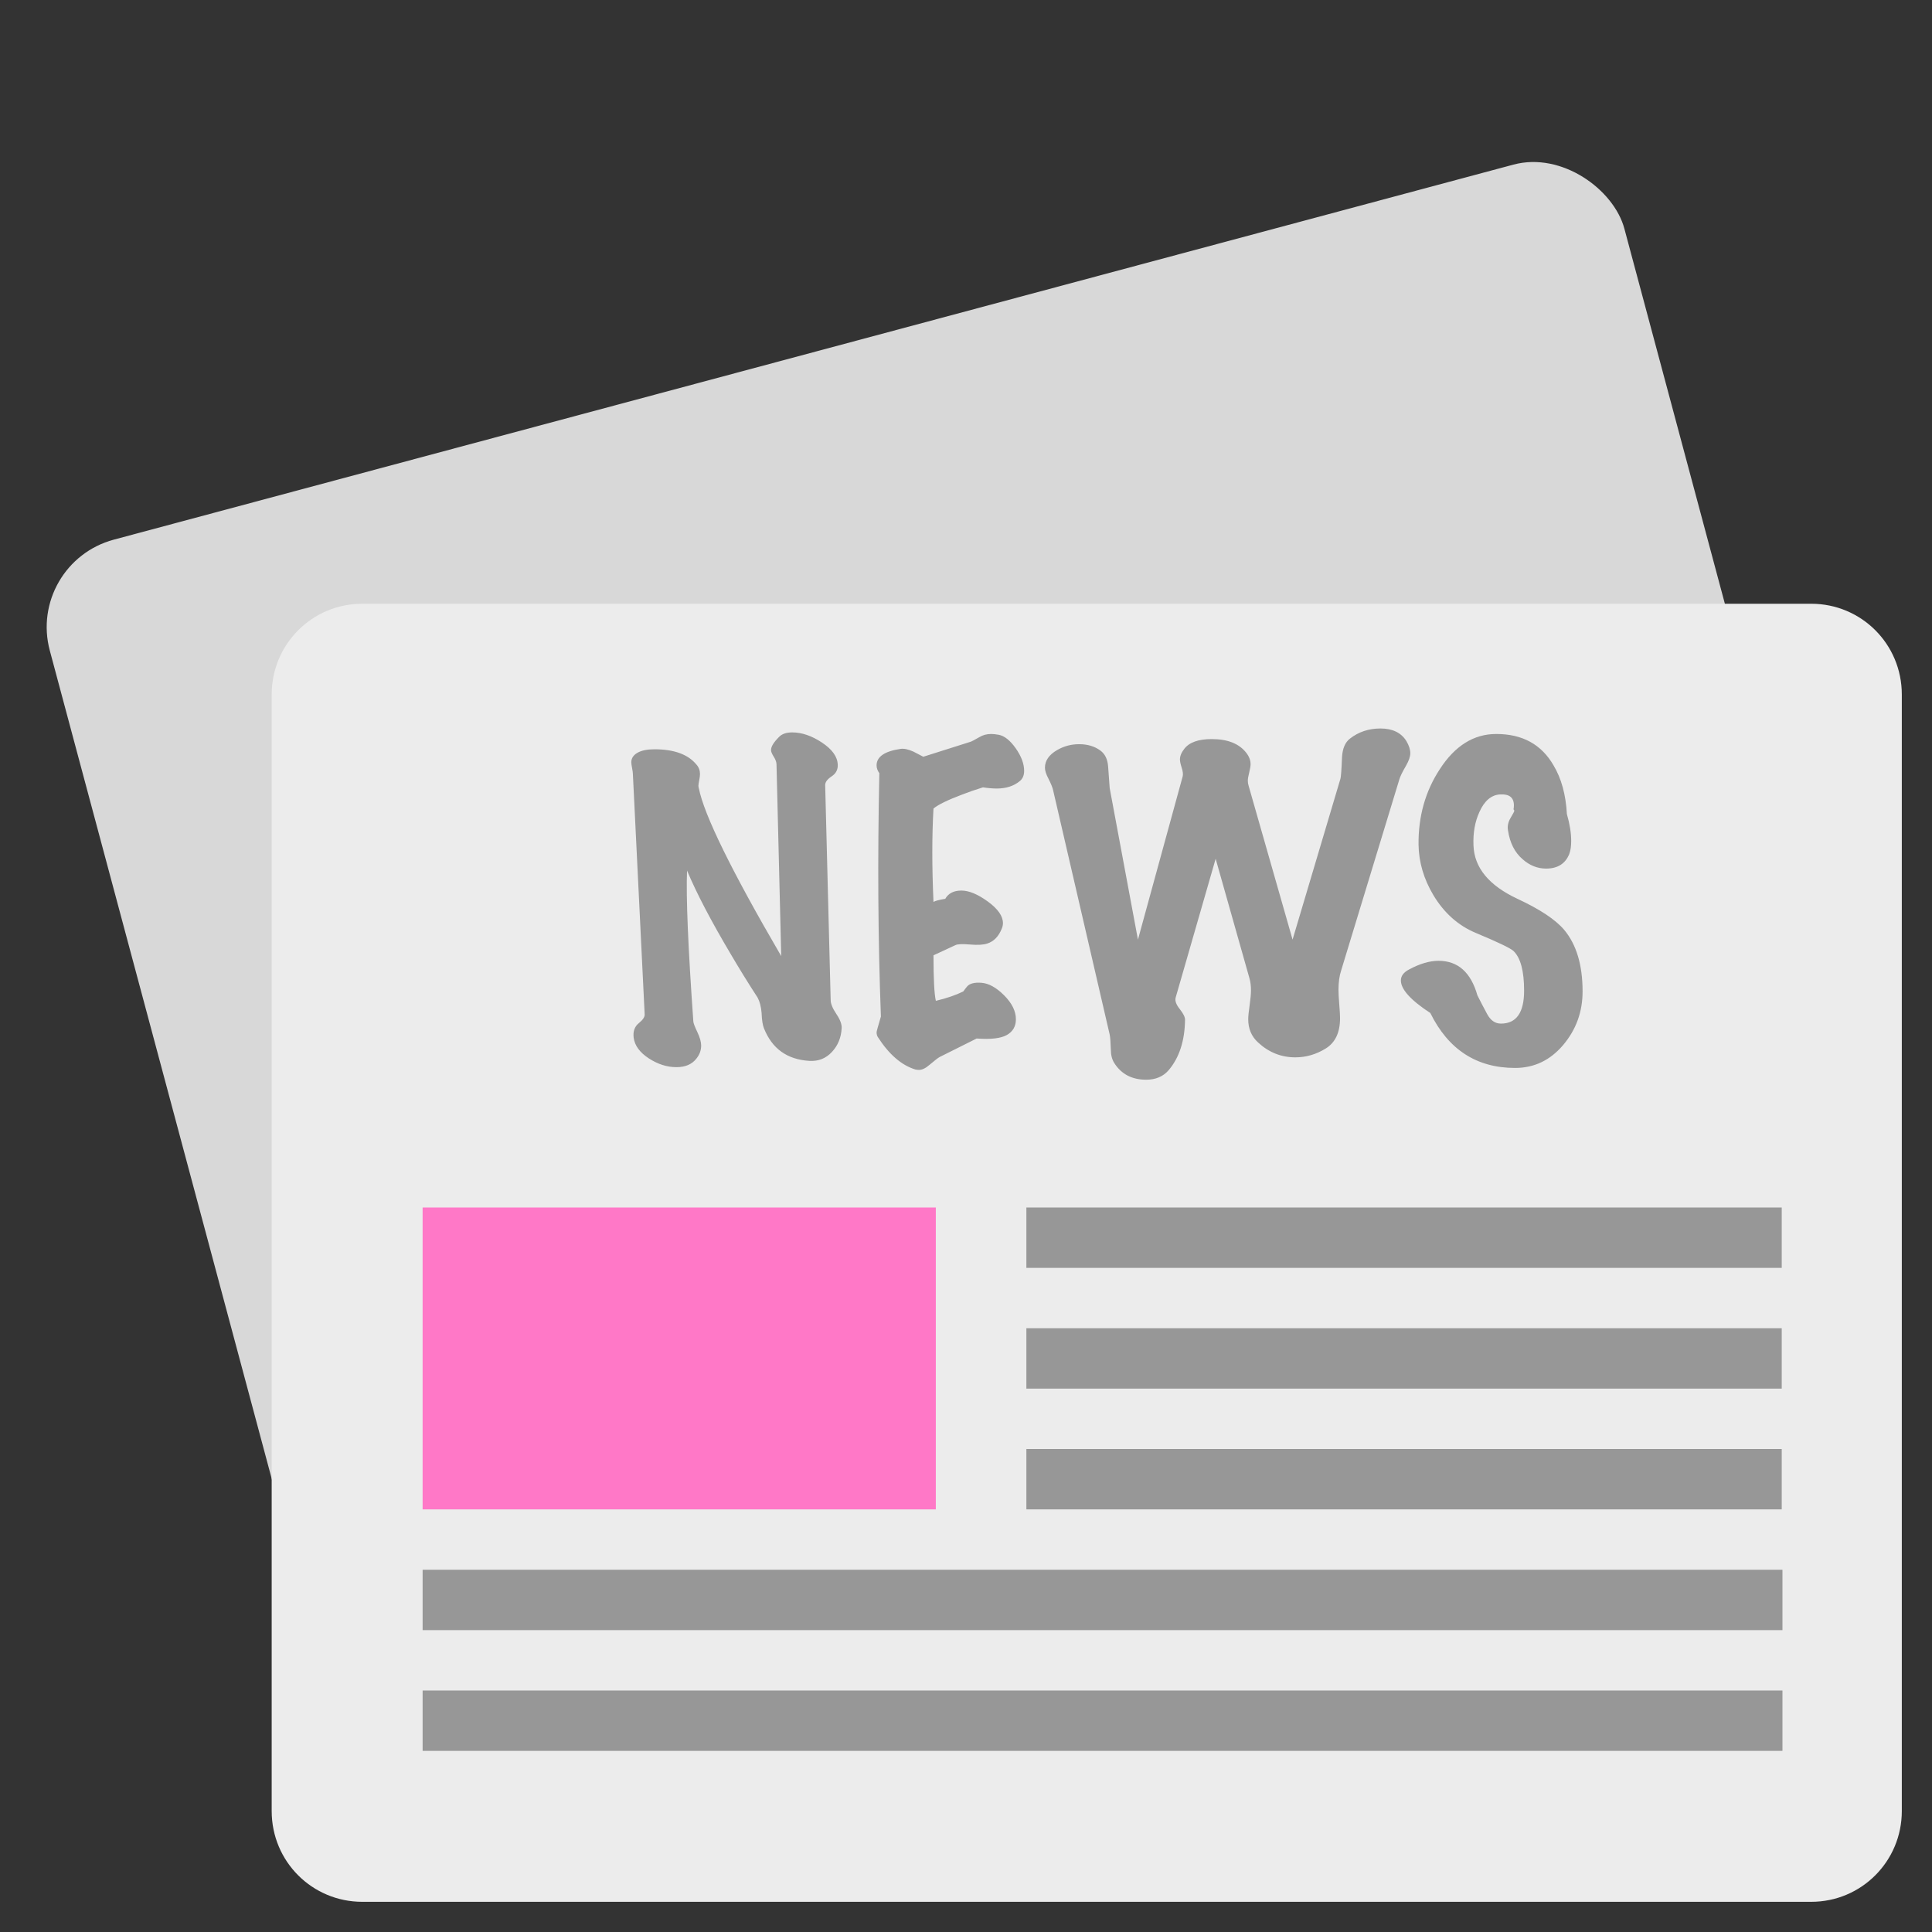
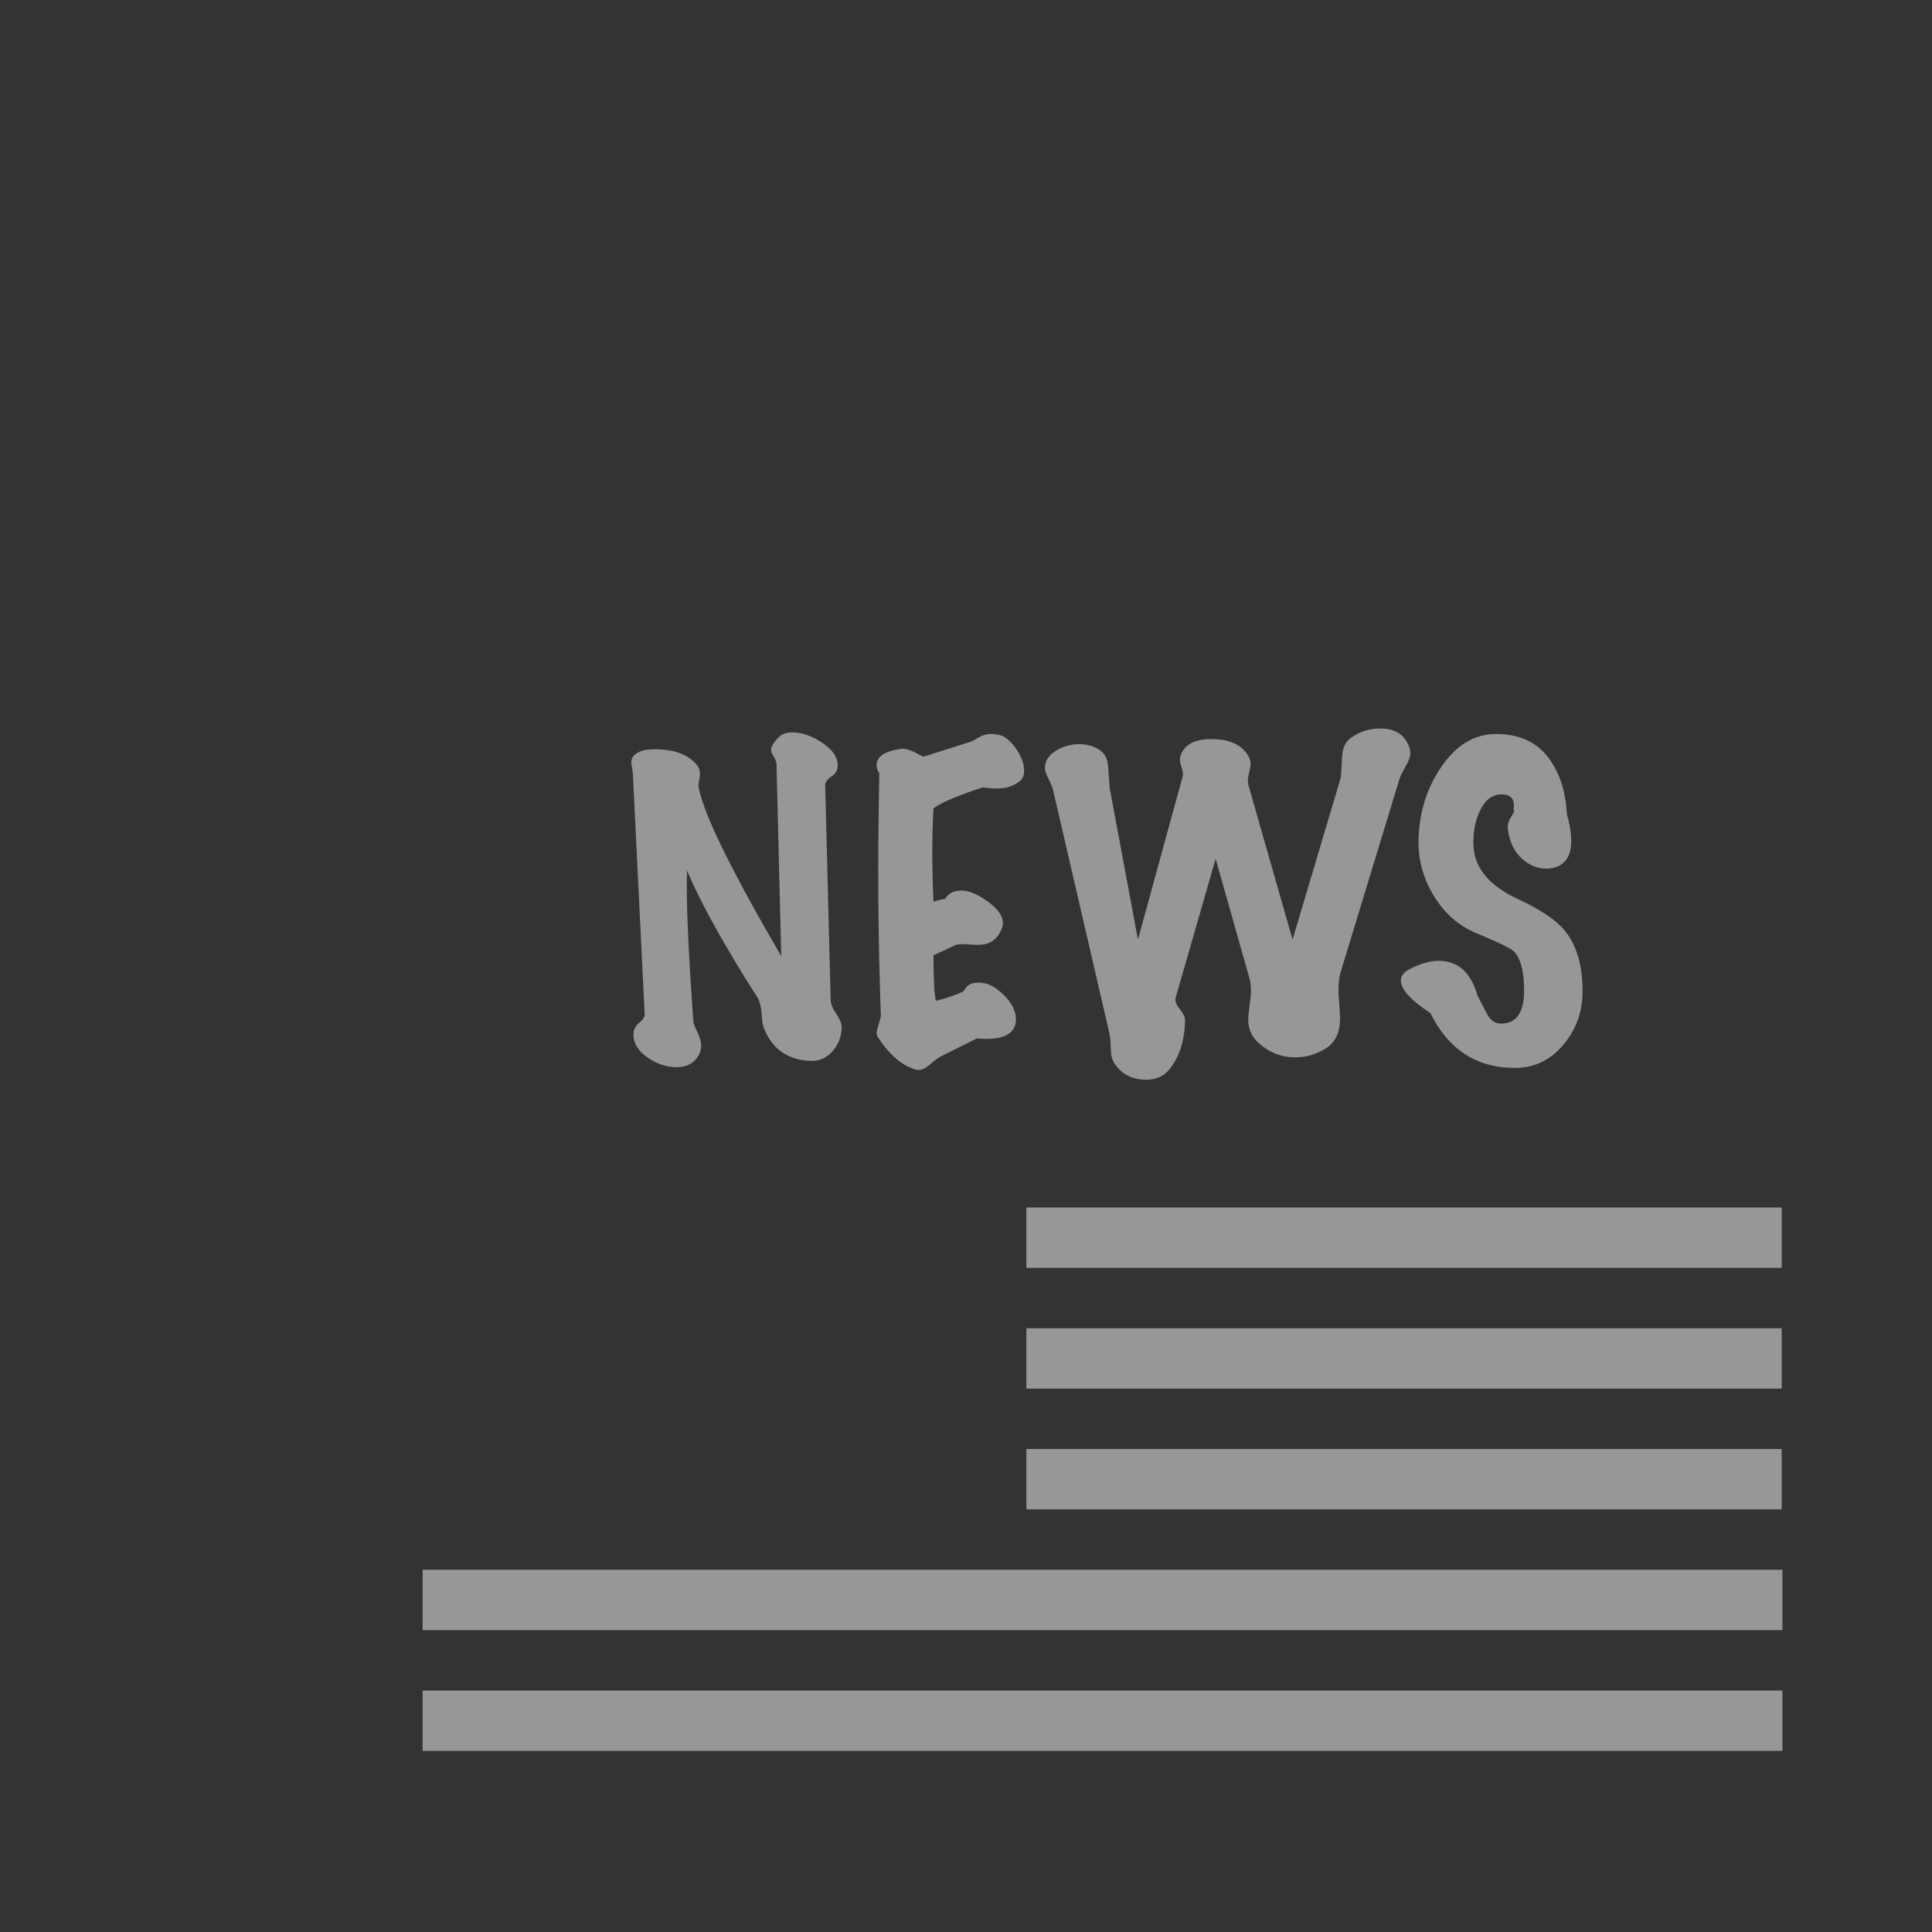
<svg xmlns="http://www.w3.org/2000/svg" width="64" height="64" viewBox="0 0 64 64">
  <rect x="0" y="0" width="64" height="64" fill="#333333" stroke="none" />
  <g fill="none" fill-rule="evenodd">
-     <rect width="54" height="39" x="5" y="11" fill="#D8D8D8" rx="3" transform="rotate(-15 32 30.5)" />
-     <path fill="#ECECEC" d="M9,23.007 C9,21.346 10.335,20 12,20 L60,20 C61.657,20 63,21.334 63,23.007 L63,59.993 C63,61.654 61.665,63 60,63 L12,63 C10.343,63 9,61.666 9,59.993 L9,23.007 Z" />
-     <rect width="17" height="10" x="14" y="40" fill="#FF78C7" />
    <path stroke="#979797" stroke-linecap="square" stroke-width="2" d="M35 41L58.022 41M35 49L58.022 49M35 45L58.022 45" />
    <path fill="#979797" d="M27.881,34.064 C27.864,34.376 27.755,34.638 27.556,34.85 C27.357,35.063 27.11,35.16 26.815,35.143 C26.078,35.1 25.576,34.74 25.307,34.064 C25.264,33.96 25.238,33.791 25.229,33.557 C25.212,33.349 25.168,33.18 25.099,33.05 C24.778,32.556 24.484,32.079 24.215,31.62 C23.556,30.511 23.071,29.583 22.759,28.838 C22.724,29.722 22.794,31.386 22.967,33.83 C22.967,33.882 23.01,33.999 23.097,34.181 C23.184,34.363 23.227,34.515 23.227,34.636 C23.227,34.792 23.175,34.935 23.071,35.065 C22.924,35.256 22.703,35.351 22.408,35.351 C22.096,35.351 21.791,35.254 21.491,35.059 C21.192,34.863 21.026,34.636 20.991,34.376 C20.965,34.168 21.021,34.008 21.16,33.895 C21.299,33.782 21.364,33.683 21.355,33.596 L20.965,25.64 C20.965,25.597 20.956,25.532 20.939,25.445 C20.922,25.358 20.913,25.293 20.913,25.25 C20.913,25.12 20.98,25.016 21.114,24.938 C21.249,24.86 21.437,24.821 21.68,24.821 C22.33,24.821 22.794,24.99 23.071,25.328 C23.149,25.415 23.188,25.519 23.188,25.64 C23.188,25.692 23.179,25.761 23.162,25.848 C23.145,25.935 23.136,25.995 23.136,26.03 C23.136,26.056 23.14,26.082 23.149,26.108 C23.322,26.992 24.232,28.847 25.879,31.672 L25.723,25.328 C25.723,25.25 25.693,25.163 25.632,25.068 C25.571,24.973 25.541,24.899 25.541,24.847 C25.541,24.734 25.628,24.591 25.801,24.418 C25.896,24.314 26.044,24.262 26.243,24.262 C26.564,24.262 26.893,24.375 27.231,24.6 C27.569,24.825 27.742,25.068 27.751,25.328 C27.76,25.493 27.693,25.623 27.549,25.718 C27.406,25.813 27.335,25.909 27.335,26.004 L27.517,33.128 C27.517,33.249 27.58,33.403 27.706,33.59 C27.831,33.776 27.89,33.934 27.881,34.064 Z M33.783,25.874 C33.584,26.039 33.328,26.121 33.016,26.121 C32.886,26.121 32.734,26.108 32.561,26.082 C32.31,26.16 32.084,26.238 31.885,26.316 C31.4,26.498 31.079,26.654 30.923,26.784 C30.871,27.685 30.871,28.717 30.923,29.878 C30.975,29.843 31.105,29.809 31.313,29.774 C31.417,29.592 31.595,29.501 31.846,29.501 C32.097,29.501 32.39,29.622 32.724,29.865 C33.057,30.108 33.224,30.346 33.224,30.58 C33.224,30.641 33.211,30.701 33.185,30.762 C33.081,31.022 32.921,31.187 32.704,31.256 C32.574,31.299 32.383,31.31 32.132,31.288 C31.881,31.267 31.72,31.273 31.651,31.308 C31.452,31.403 31.209,31.516 30.923,31.646 C30.923,32.426 30.949,32.929 31.001,33.154 C31.365,33.067 31.668,32.963 31.911,32.842 C31.954,32.781 31.998,32.725 32.041,32.673 C32.128,32.578 32.284,32.539 32.509,32.556 C32.752,32.573 33.003,32.712 33.263,32.972 C33.523,33.232 33.653,33.496 33.653,33.765 C33.653,33.999 33.553,34.172 33.354,34.285 C33.155,34.398 32.821,34.437 32.353,34.402 L31.131,35.013 C31.079,35.039 30.966,35.126 30.793,35.273 C30.663,35.386 30.546,35.442 30.442,35.442 C30.407,35.442 30.368,35.438 30.325,35.429 C29.866,35.29 29.45,34.931 29.077,34.35 C29.051,34.307 29.038,34.255 29.038,34.194 C29.038,34.168 29.086,33.995 29.181,33.674 C29.086,31.152 29.068,28.465 29.129,25.614 C29.068,25.527 29.038,25.441 29.038,25.354 C29.038,25.068 29.302,24.886 29.831,24.808 C29.944,24.791 30.087,24.821 30.26,24.899 C30.373,24.96 30.481,25.016 30.585,25.068 L32.145,24.574 C32.18,24.565 32.279,24.513 32.444,24.418 C32.557,24.349 32.687,24.314 32.834,24.314 C32.903,24.314 32.986,24.323 33.081,24.34 C33.272,24.375 33.46,24.524 33.647,24.788 C33.833,25.053 33.926,25.302 33.926,25.536 C33.926,25.683 33.878,25.796 33.783,25.874 Z M46.588,24.548 C46.675,24.695 46.718,24.83 46.718,24.951 C46.718,25.064 46.67,25.202 46.575,25.367 C46.454,25.575 46.38,25.727 46.354,25.822 L44.43,32.14 C44.369,32.322 44.339,32.539 44.339,32.79 C44.339,32.903 44.348,33.063 44.365,33.271 C44.382,33.479 44.391,33.631 44.391,33.726 C44.391,34.203 44.233,34.538 43.916,34.733 C43.6,34.929 43.264,35.026 42.909,35.026 C42.441,35.026 42.029,34.861 41.674,34.532 C41.457,34.333 41.349,34.077 41.349,33.765 C41.349,33.67 41.364,33.516 41.395,33.303 C41.425,33.091 41.44,32.924 41.44,32.803 C41.44,32.656 41.423,32.521 41.388,32.4 L40.27,28.448 L38.944,33.05 C38.918,33.154 38.963,33.28 39.081,33.427 C39.198,33.574 39.256,33.691 39.256,33.778 C39.247,34.48 39.065,35.039 38.71,35.455 C38.528,35.663 38.281,35.767 37.969,35.767 C37.501,35.767 37.15,35.585 36.916,35.221 C36.838,35.1 36.799,34.952 36.799,34.779 C36.79,34.519 36.777,34.35 36.76,34.272 L34.888,26.186 C34.871,26.099 34.819,25.969 34.732,25.796 C34.654,25.649 34.615,25.527 34.615,25.432 C34.615,25.198 34.749,25.003 35.018,24.847 C35.243,24.717 35.486,24.652 35.746,24.652 C36.023,24.652 36.257,24.721 36.448,24.86 C36.604,24.973 36.691,25.15 36.708,25.393 C36.725,25.636 36.743,25.874 36.76,26.108 L37.696,31.126 L39.178,25.718 C39.195,25.649 39.185,25.553 39.145,25.432 C39.106,25.311 39.087,25.22 39.087,25.159 C39.087,25.046 39.135,24.929 39.23,24.808 C39.395,24.591 39.698,24.483 40.14,24.483 C40.669,24.483 41.05,24.635 41.284,24.938 C41.379,25.059 41.427,25.185 41.427,25.315 C41.427,25.376 41.412,25.467 41.382,25.588 C41.351,25.709 41.336,25.8 41.336,25.861 C41.336,25.922 41.345,25.978 41.362,26.03 L42.818,31.126 L44.404,25.796 C44.421,25.744 44.439,25.506 44.456,25.081 C44.473,24.795 44.56,24.591 44.716,24.47 C45.002,24.245 45.34,24.132 45.73,24.132 C46.129,24.132 46.415,24.271 46.588,24.548 Z M52.425,32.842 C52.425,33.518 52.211,34.109 51.782,34.617 C51.352,35.124 50.822,35.377 50.189,35.377 C48.915,35.377 47.979,34.77 47.381,33.557 C46.731,33.132 46.406,32.773 46.406,32.478 C46.406,32.331 46.497,32.209 46.679,32.114 C47.034,31.923 47.359,31.828 47.654,31.828 C48.295,31.828 48.724,32.209 48.941,32.972 C49.045,33.18 49.153,33.388 49.266,33.596 C49.379,33.804 49.53,33.908 49.721,33.908 C50.232,33.908 50.488,33.544 50.488,32.816 C50.488,32.166 50.371,31.728 50.137,31.503 C50.033,31.408 49.617,31.208 48.889,30.905 C48.308,30.662 47.84,30.246 47.485,29.657 C47.164,29.12 47,28.561 46.991,27.98 C46.982,27.044 47.216,26.212 47.693,25.484 C48.196,24.704 48.82,24.314 49.565,24.314 C50.432,24.314 51.064,24.661 51.463,25.354 C51.723,25.787 51.87,26.325 51.905,26.966 C52,27.295 52.048,27.594 52.048,27.863 C52.048,28.036 52.026,28.179 51.983,28.292 C51.853,28.613 51.597,28.773 51.216,28.773 C50.93,28.773 50.67,28.669 50.436,28.461 C50.176,28.236 50.016,27.919 49.955,27.512 C49.929,27.373 49.957,27.235 50.039,27.096 C50.122,26.957 50.163,26.879 50.163,26.862 C50.163,26.845 50.154,26.827 50.137,26.81 C50.146,26.767 50.15,26.723 50.15,26.68 C50.15,26.42 49.998,26.299 49.695,26.316 C49.4,26.333 49.171,26.528 49.006,26.901 C48.859,27.222 48.794,27.59 48.811,28.006 C48.837,28.743 49.322,29.332 50.267,29.774 C51.012,30.121 51.528,30.463 51.814,30.801 C52.221,31.286 52.425,31.967 52.425,32.842 Z" />
    <path stroke="#979797" stroke-linecap="square" stroke-width="2" d="M15 53L58.046 53M15 57L58.046 57" />
  </g>
</svg>